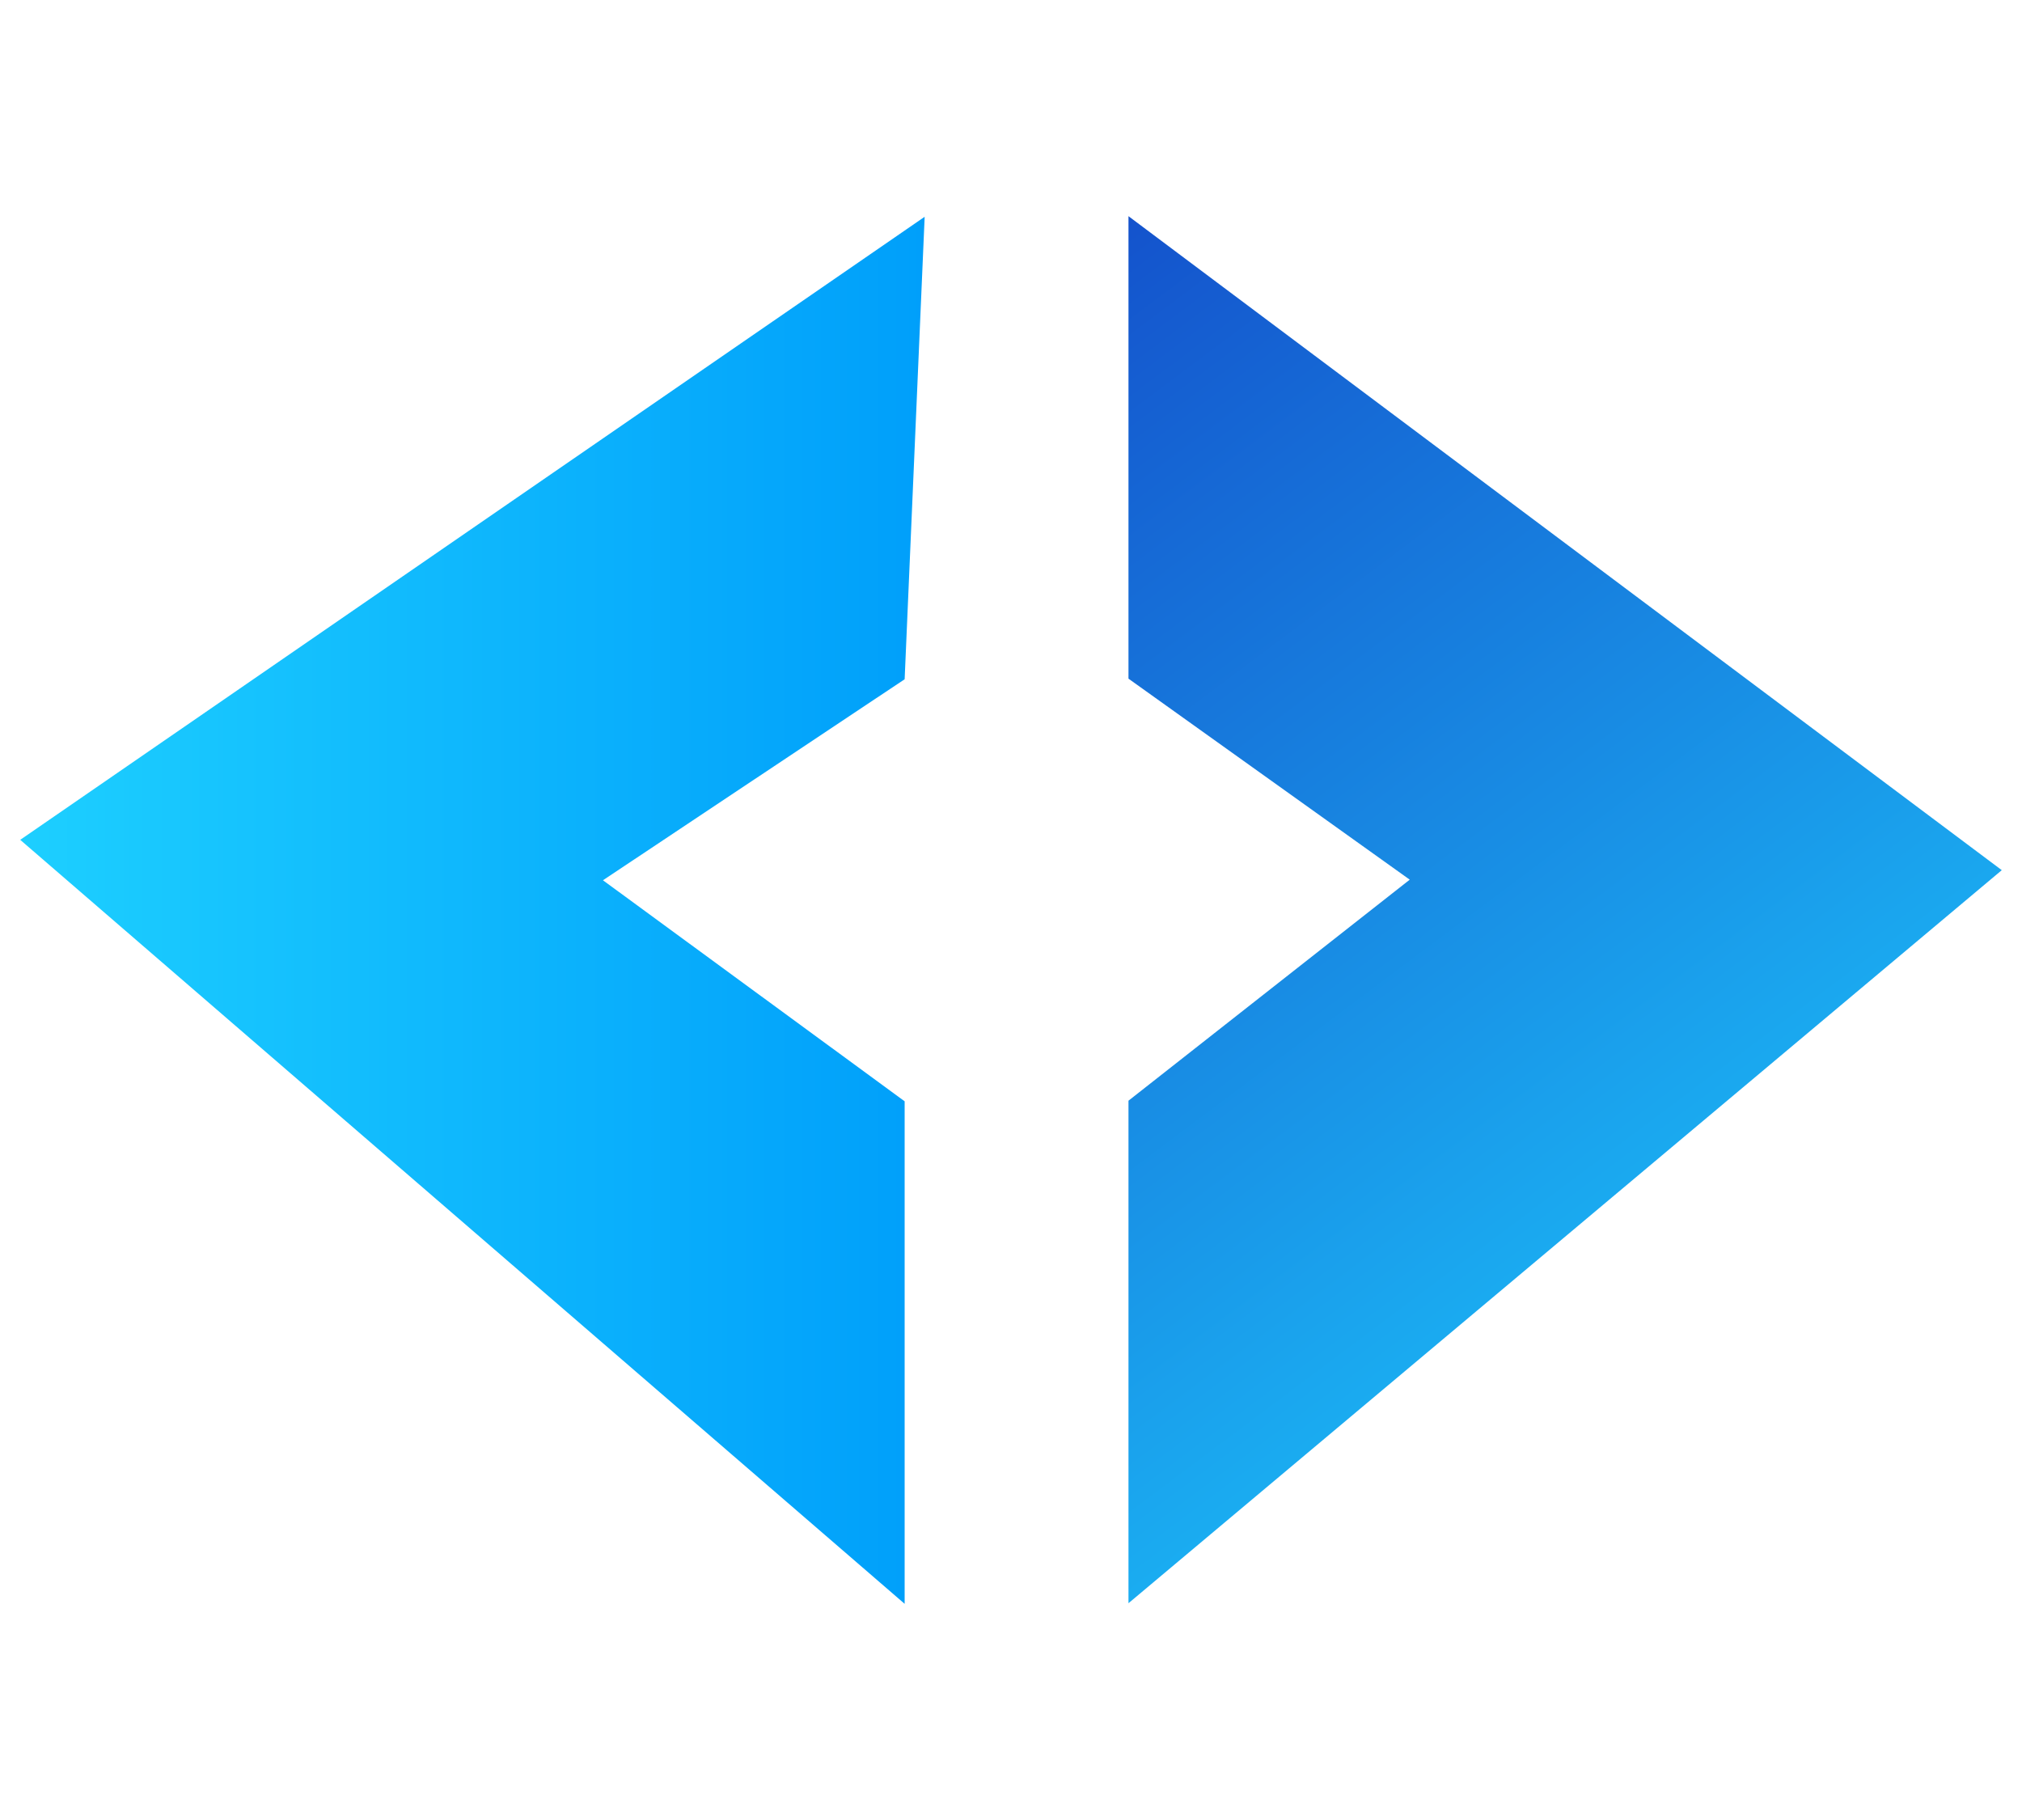
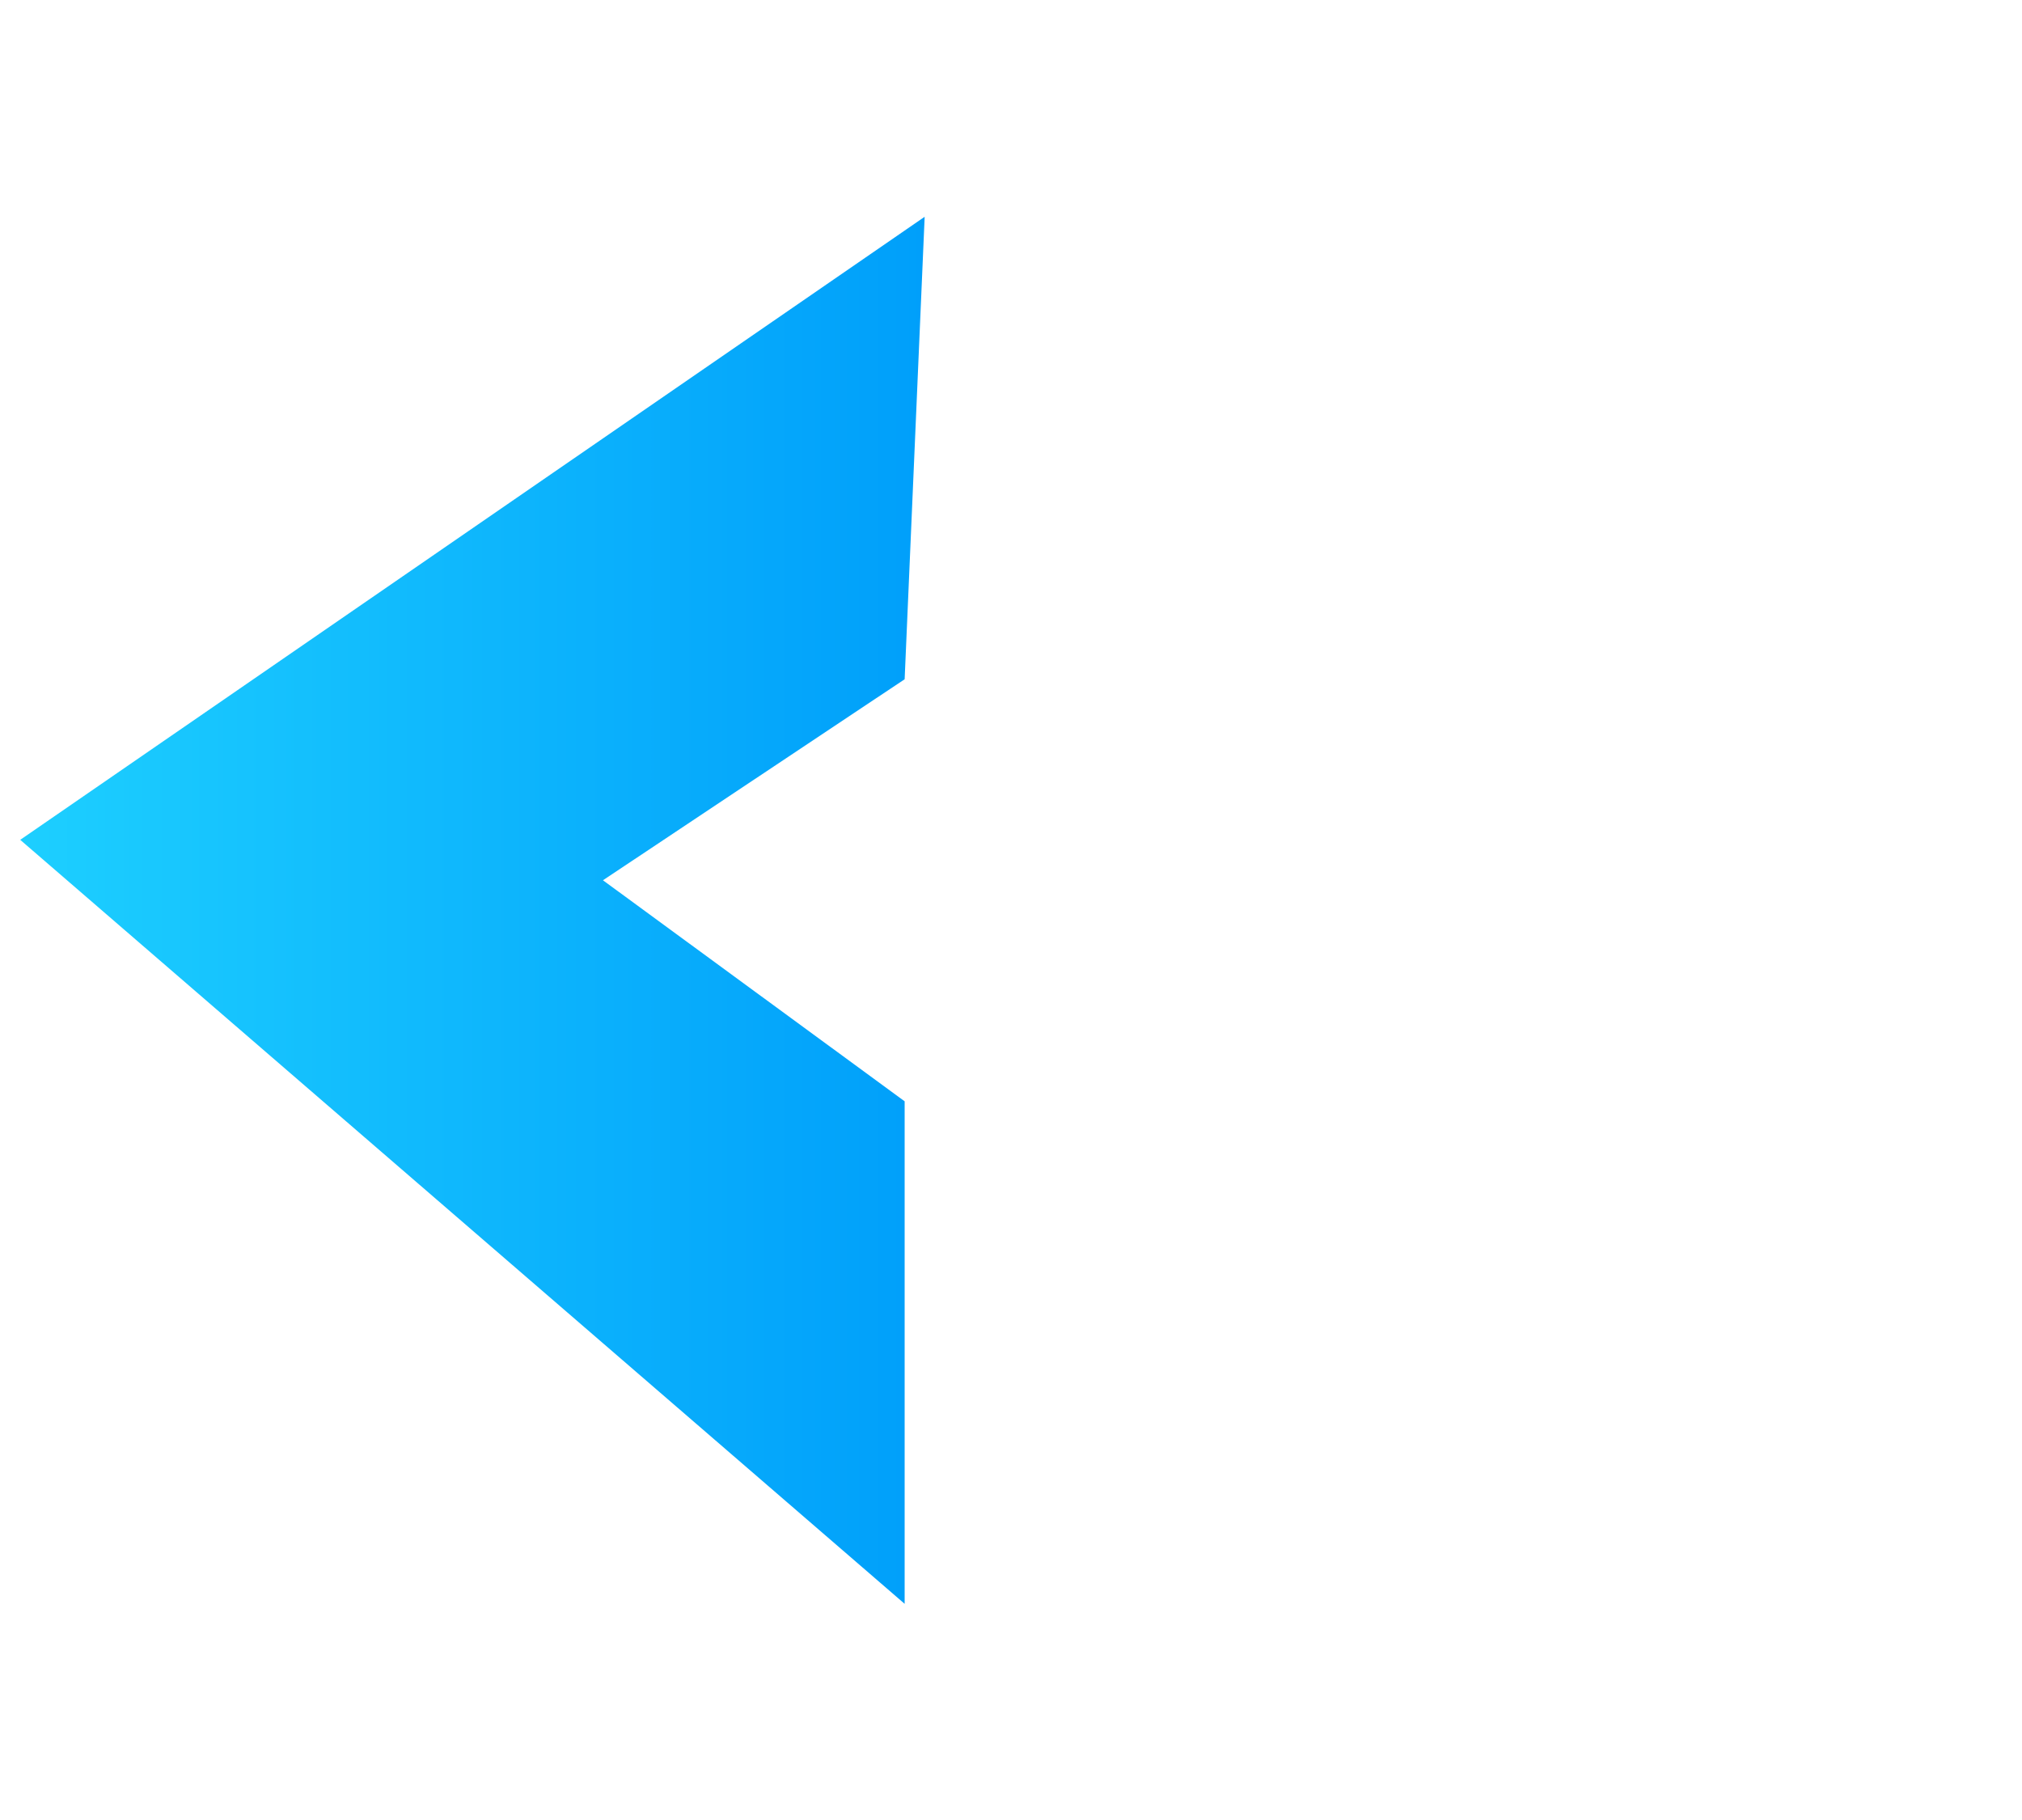
<svg xmlns="http://www.w3.org/2000/svg" id="Layer_1" data-name="Layer 1" viewBox="0 0 100 90">
  <defs>
    <linearGradient id="linear-gradient" x1="1" y1="47.55" x2="45.73" y2="47.55" gradientTransform="matrix(1, 0, 0, -1, 0, 92.56)" gradientUnits="userSpaceOnUse">
      <stop offset="0" stop-color="#1dcfff" />
      <stop offset="1" stop-color="#009ffa" />
    </linearGradient>
    <linearGradient id="linear-gradient-2" x1="91.06" y1="13.19" x2="35.19" y2="87.69" gradientTransform="matrix(1, 0, 0, -1, 0, 92.56)" gradientUnits="userSpaceOnUse">
      <stop offset="0" stop-color="#1dcfff" />
      <stop offset="1" stop-color="#1237c1" />
    </linearGradient>
  </defs>
  <polygon points="45.73 10.72 1 41.53 44.74 79.31 44.74 54.46 29.82 43.53 44.74 33.59 45.73 10.72" style="fill:url(#linear-gradient)" />
-   <polygon points="55.81 10.69 99 43.03 55.81 79.28 55.81 54.43 69.72 43.5 55.81 33.56 55.81 10.69" style="fill:url(#linear-gradient-2)" />
</svg>